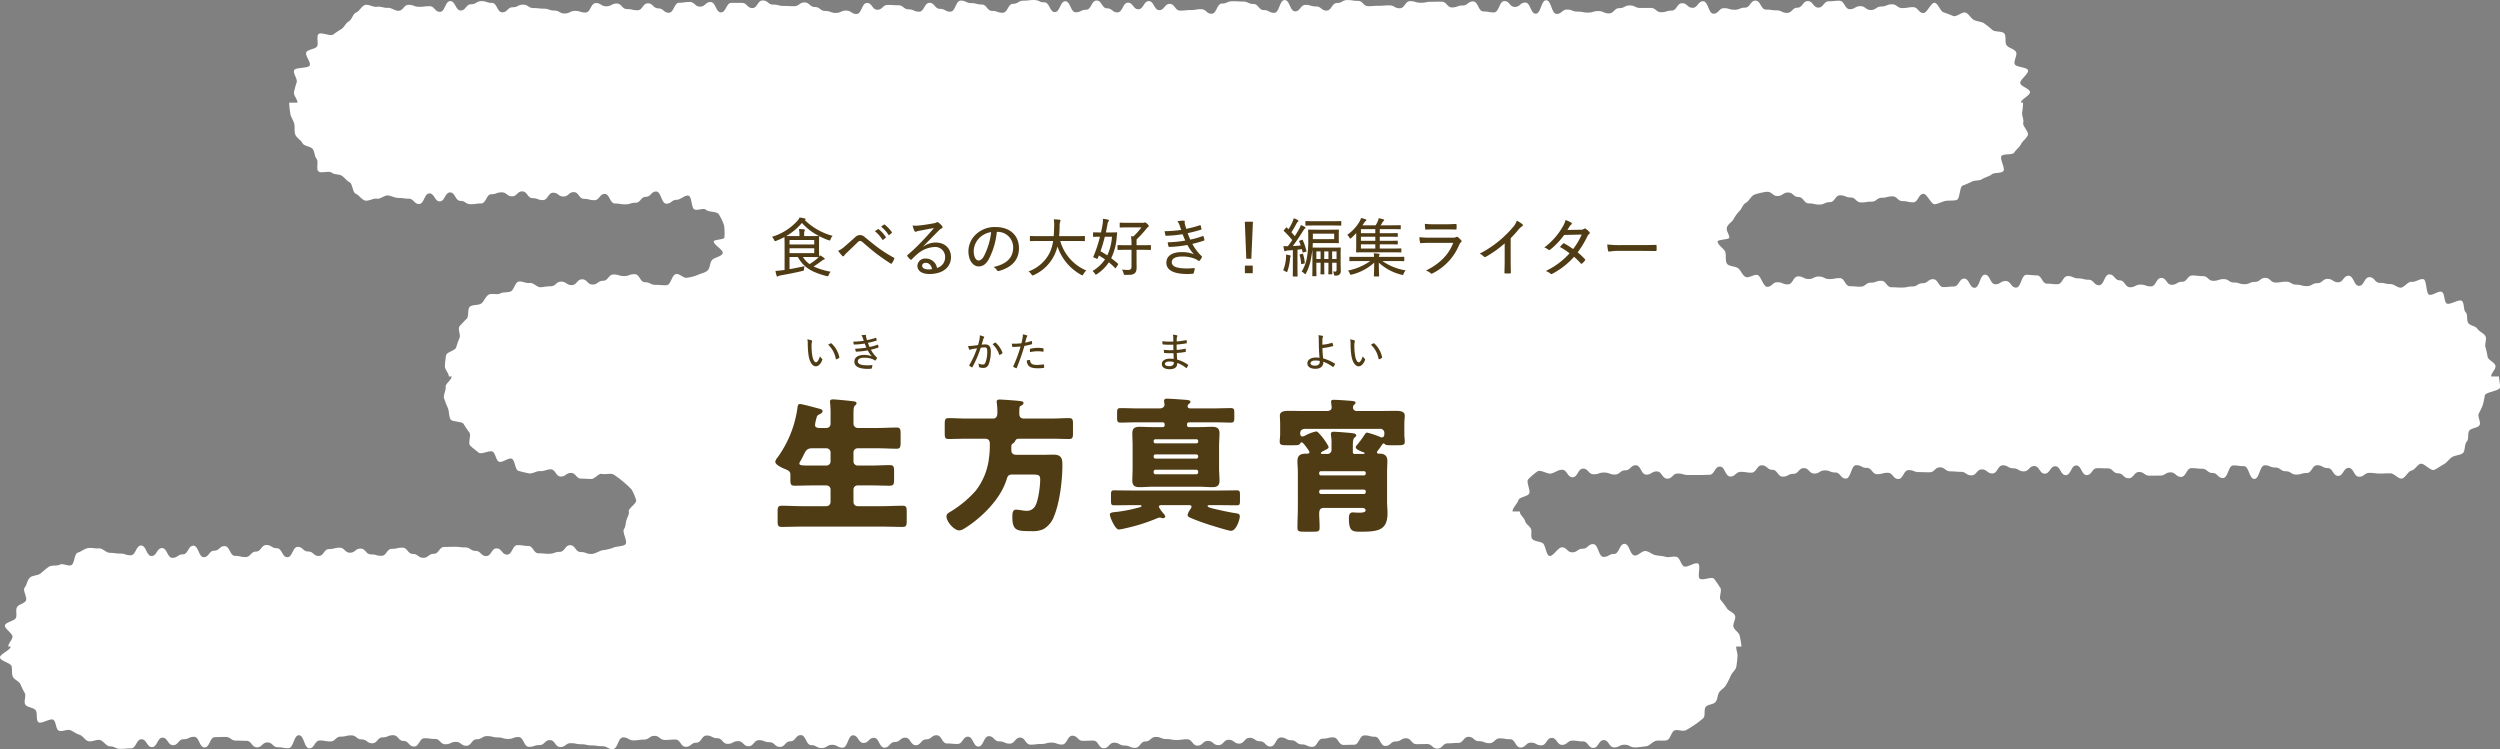
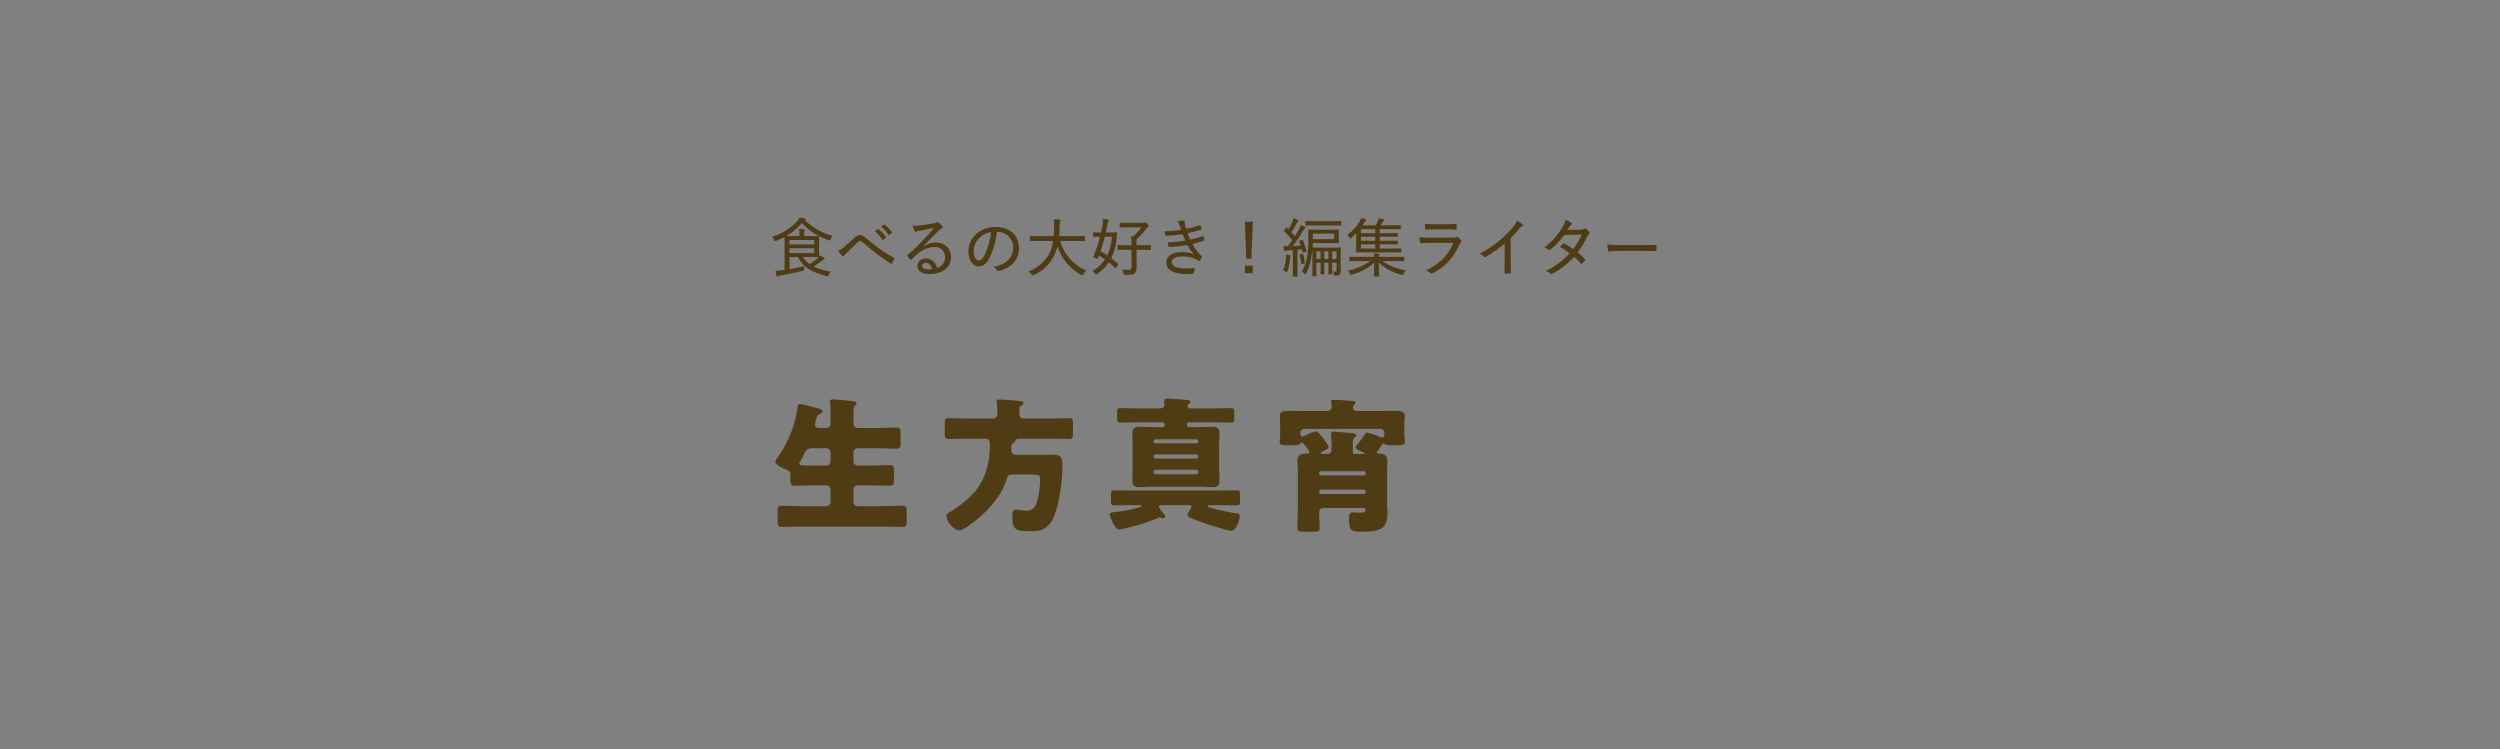
<svg xmlns="http://www.w3.org/2000/svg" width="861.609" height="258.196" viewBox="0 0 861.609 258.196">
  <rect x="0" y="0" width="861.609" height="258.196" fill="#808080" stroke="none" />
  <g id="Group_20228" data-name="Group 20228" transform="translate(-617.553 -1752.402)">
-     <path id="和雲" d="M37.836,190.529c1.8,0,1.8.257,3.6.257s1.8.589,3.6.589,1.8-3.363,3.6-3.363,1.8,3.621,3.6,3.621,1.8-2.739,3.6-2.739,1.8,3.361,3.607,3.361,1.8-1.2,3.6-1.2,1.8-2.99,3.6-2.99,1.8,3.964,3.594,3.964,1.8-2.236,3.594-2.236,1.8-1.585,3.591-1.585,1.8,3.366,3.594,3.366,1.794.413,3.591.413,1.8-1.884,3.6-1.884,1.8-2.269,3.6-2.269,1.8,1.106,3.607,1.106,1.806,3.106,3.613,3.106,1.8-3.573,3.6-3.573,1.8,1.6,3.6,1.6,1.8,1.537,3.6,1.537,1.8-2.38,3.6-2.38,1.8-.475,3.6-.475,1.8,1.737,3.607,1.737,1.806-1.429,3.613-1.429,1.8,2,3.61,2,1.8.49,3.6.49,1.8-2.4,3.607-2.4,1.806-.41,3.613-.41,1.806,2.162,3.613,2.162,1.8,1.33,3.61,1.33,1.8-1.372,3.61-1.372,1.809-2.362,3.616-2.362,1.806-.057,3.613-.057,1.8.218,3.594.218,1.8,1.2,3.6,1.2,1.809,1.785,3.619,1.785,1.806-2.652,3.61-2.652,1.806,2.144,3.61,2.144,1.813-3.274,3.622-3.274,1.809.287,3.616.287,1.813,2.538,3.622,2.538,1.813.161,3.625.161,1.809-.652,3.619-.652,1.813-2.308,3.625-2.308,1.819,2.359,3.637,2.359,1.819.667,3.634.667c1.285,0,2.588-.975,3.775-1.259a17.178,17.178,0,0,0,3.791-.879c1.113-.58,3.288-.35,4.2-1.166.926-.831-1.165-4.216-.5-5.244s.5-1.875.853-3.056c.343-1.148.886-1.77.886-3.02h-.12c0-1.25,2.907-2.816,2.567-3.964a15.687,15.687,0,0,0-1.6-3.7,38.436,38.436,0,0,0-6.137-5.086c-1.089-.565-2.8.078-4.036-.218-1.187-.284-2.386,1.749-3.671,1.749-1.745,0-1.745-.123-3.493-.123s-1.748-1.958-3.5-1.958-1.754,1.238-3.509,1.238-1.754-2.479-3.508-2.479c-1.227,0-2.423.73-3.619.619-1.221-.114-2.659.99-3.84.765-1.2-.23-2.493-.532-3.646-.867-1.172-.344-1.178-3.737-2.294-4.183s-3.367,1.567-4.435,1.011-1.11-2.757-2.113-3.414-3.91,1.073-4.84.32-2.085-1.591-2.932-2.434.442-3.624-.31-4.55a30.906,30.906,0,0,1-1.951-2.9c-.644-1-4.039-.61-4.57-1.677s-.417-2.616-.822-3.737a34.1,34.1,0,0,1-1.371-3.5c-.27-1.145.7-2.652.561-3.836-.135-1.166,2.073-2.422,2.073-3.618h-.975c0-1.2-1.494-2.481-1.359-3.645a33.164,33.164,0,0,1,.411-3.65c.273-1.16,3.076-1.585,3.478-2.7a29.714,29.714,0,0,1,1.132-3.232c.531-1.067-.644-3.032,0-4.033A34.893,34.893,0,0,1,160.9,109.8c.751-.927.147-3.208,1-4.054s3.088-.434,4.027-1.193,1.4-2.3,2.407-2.957,2.969.111,4.045-.448,2.487-.248,3.616-.7,1.481-3.026,2.653-3.366c1.153-.338,2.723.673,3.926.445,1.181-.224,2.57,1.582,3.791,1.465,1.2-.111,2.208-.338,3.435-.338,1.8,0,1.8-1.591,3.6-1.591s1.809,1.2,3.616,1.2,1.806-2,3.61-2,1.8,1.806,3.607,1.806,1.809-1.3,3.622-1.3,1.806-2.171,3.613-2.171,1.809.544,3.619.544,1.813-.652,3.625-.652,1.806,2.783,3.616,2.783,1.813.909,3.625.909,1.816.132,3.634.132,1.816-3.878,3.631-3.878c1.285,0,2.374,1.564,3.561,1.28a15.08,15.08,0,0,0,3.53-.894c1.116-.58,2.582-.732,3.493-1.552s.81-2.476,1.472-3.5,3.453-1.307,3.8-2.484c.344-1.148-3.082-2.831-3.082-4.081,0-.646,3.662-.646,3.662-1.292a17.343,17.343,0,0,0-.11-4.216,17.676,17.676,0,0,0-1.816-3.857c-.662-1.028-3.462-.688-4.386-1.519s-2.938.407-4.051-.173c-1.086-.565-.785-4.422-2.021-4.718-1.187-.287-2.769,1.435-4.054,1.435-1.77,0-1.77,1.333-3.539,1.333S227.9,66,226.132,66s-1.77,1.824-3.542,1.824-1.776,2.048-3.548,2.048-1.779.553-3.554.553-1.773-.29-3.548-.29-1.773-3.3-3.545-3.3-1.773,2.156-3.545,2.156-1.779-.454-3.555-.454-1.776-2.329-3.551-2.329-1.776,1.525-3.548,1.525-1.776-1.315-3.551-1.315-1.779,2.541-3.558,2.541-1.776-.667-3.551-.667-1.766-2.332-3.536-2.332-1.77,1.7-3.542,1.7-1.779-1.375-3.558-1.375-1.776.649-3.551.649-1.776,3.19-3.548,3.19-1.782.251-3.564.251-1.779-1.145-3.554-1.145-1.782-2.915-3.564-2.915-1.782,3.085-3.564,3.085-1.779-2.745-3.561-2.745S146.21,70.3,144.428,70.3s-1.788-1.83-3.576-1.83-1.788-.254-3.576-.254c-1.227,0-2.361-.735-3.558-.849-1.221-.114-2.665,1.339-3.846,1.115-1.2-.23-2.923.969-4.076.631-1.172-.341-2.089-1.9-3.2-2.35s-1.043-3.387-2.11-3.941-1.656-1.576-2.659-2.23-2.588-.338-3.518-1.091-3.739.383-4.585-.46.138-3.36-.613-4.287-.635-2.326-1.279-3.328-3.042-1-3.573-2.072-2.079-1.851-2.484-2.969-.1-2.586-.374-3.746-1.211-2.341-1.346-3.528a34.119,34.119,0,0,1-.4-3.731h2.868c0-1.2-1.352-2.431-1.218-3.594a31.364,31.364,0,0,1,.963-3.474c.273-1.16-1.3-2.972-.9-4.081s4.846-.6,5.373-1.662-1.794-3.612-1.147-4.613S108.451,17,109.2,16.07s-.279-3.462.573-4.311,4.14.888,5.076.129a33.271,33.271,0,0,1,2.858-1.9c1-.655,1.4-2.036,2.481-2.6s1.414-2.607,2.542-3.059,1.914-2.272,3.085-2.613c1.153-.335,2.864.846,4.067.619,1.181-.224,2.545.481,3.766.368,1.2-.111,2.4,1.014,3.625,1.014,1.794,0,1.794-2.054,3.585-2.054s1.794.688,3.585.688,1.794-.215,3.585-.215,1.794,1.946,3.585,1.946,1.791-3.7,3.582-3.7,1.794,3.238,3.585,3.238,1.791-2.147,3.582-2.147S164.157.395,165.948.395s1.791.61,3.582.61,1.791,3.25,3.582,3.25,1.791-1.749,3.582-1.749,1.791-.9,3.582-.9,1.791,1.178,3.582,1.178,1.791.206,3.582.206,1.791.646,3.582.646,1.791,1.017,3.582,1.017,1.794-.9,3.585-.9,1.791.568,3.585.568,1.791-3.256,3.585-3.256,1.791,1.109,3.585,1.109,1.794-.951,3.588-.951,1.794,1.913,3.588,1.913,1.794.4,3.588.4S221.5,1.145,223.3,1.145s1.794,1.74,3.591,1.74,1.8,1.51,3.594,1.51,1.8-3.447,3.594-3.447,1.8-.275,3.6-.275,1.8,1.614,3.6,1.614S243.076.7,244.88.7s1.8,3.567,3.6,3.567,1.8-3.28,3.6-3.28,1.8.006,3.6.006,1.8,1.788,3.6,1.788,1.8-2.631,3.6-2.631,1.8,1.438,3.594,1.438,1.8.454,3.6.454,1.8.1,3.591.1,1.8-1.3,3.594-1.3,1.8,1.582,3.591,1.582,1.8,1.354,3.591,1.354,1.8.682,3.591.682,1.8-.81,3.591-.81,1.794,1.175,3.591,1.175,1.794-3.809,3.588-3.809,1.8,2.344,3.591,2.344,1.8-1.665,3.591-1.665,1.794.12,3.591.12,1.8,1.408,3.591,1.408,1.8.807,3.594.807,1.8-3.059,3.594-3.059,1.8,2.081,3.594,2.081,1.8.972,3.594.972,1.8-3.812,3.6-3.812,1.8.861,3.6.861,1.8.484,3.6.484,1.8,2.2,3.6,2.2,1.8.643,3.607.643,1.8-3.088,3.6-3.088,1.8-1.082,3.6-1.082,1.8-.224,3.6-.224,1.8.807,3.6.807,1.8,3.358,3.6,3.358,1.8-3.728,3.6-3.728,1.8,3.788,3.6,3.788,1.8-.876,3.594-.876,1.8-3.166,3.6-3.166,1.8,2.685,3.594,2.685,1.8,1.4,3.6,1.4,1.8-3.349,3.6-3.349,1.8,2.269,3.6,2.269,1.8-2.8,3.6-2.8,1.8,3.106,3.6,3.106,1.8-2.159,3.6-2.159,1.8,2.323,3.6,2.323,1.8-.194,3.607-.194,1.8-.3,3.607-.3,1.8,1.57,3.607,1.57,1.8-3.51,3.6-3.51,1.8-.8,3.6-.8,1.8.1,3.6.1,1.8.84,3.6.84,1.8,2.1,3.6,2.1,1.8.963,3.6.963,1.8-4.416,3.6-4.416,1.8,3.9,3.6,3.9,1.8-2.23,3.6-2.23,1.8.538,3.607.538,1.8,1.432,3.607,1.432,1.8-2.616,3.61-2.616S462.6.021,464.4.021s1.8.287,3.6.287,1.8,1.821,3.6,1.821,1.8-.135,3.6-.135,1.8-.144,3.6-.144,1.8,1,3.6,1S484.224.4,486.024.4s1.8.556,3.607.556,1.806-.341,3.613-.341,1.8-.039,3.607-.039,1.8,1.988,3.607,1.988,1.8-.664,3.6-.664S505.863.5,507.667.5s1.8,3.45,3.6,3.45,1.8.335,3.607.335,1.806-3.914,3.61-3.914,1.8,2.012,3.607,2.012,1.8-1.5,3.6-1.5,1.8,3.842,3.6,3.842S531.094.09,532.891.09s1.8,4.709,3.6,4.709,1.8-1.5,3.594-1.5,1.8.706,3.594.706,1.8.335,3.6.335,1.8-.523,3.6-.523,1.8.8,3.607.8,1.806-1.812,3.616-1.812,1.8-.93,3.607-.93,1.8.864,3.607.864,1.8-.012,3.6-.012,1.8,1.489,3.6,1.489,1.8-.559,3.607-.559,1.8-2.547,3.61-2.547,1.81,1.579,3.616,1.579S585.157.442,586.96.442s1.8,4.281,3.607,4.281,1.806-1.9,3.61-1.9,1.809.541,3.616.541,1.806-.73,3.616-.73,1.8-2.416,3.61-2.416,1.806,3.085,3.616,3.085,1.806.257,3.616.257,1.806.885,3.616.885,1.8-1.791,3.6-1.791,1.8-2.284,3.6-2.284,1.809,2.257,3.622,2.257S628.495.448,630.3.448s1.8-.2,3.61-.2,1.813,2.918,3.625,2.918,1.81-1.046,3.619-1.046,1.813,1.336,3.625,1.336,1.813-1.211,3.625-1.211,1.813-.759,3.625-.759,1.813,1.307,3.625,1.307,1.822-.323,3.64-.323,1.819,2.015,3.637,2.015c1.227,0,2.6-3.636,3.8-3.525,1.221.117,2.024,3.1,3.2,3.325a34.1,34.1,0,0,1,3.281,1.262c1.172.341,3.131-1.632,4.248-1.187,1.132.454,1.776,1.964,2.84,2.52,1.079.559,2.533.52,3.536,1.178a36.356,36.356,0,0,1,2.846,2.284c.935.759,3.2.3,4.045,1.148s.1,3.22.853,4.147,2.558,1.226,3.2,2.227-.929,3.217-.4,4.284,4.143.939,4.548,2.06-2.926,3.322-2.653,4.479,3.214,1.836,3.352,3.02c.135,1.166-3.119,2.479-3.119,3.674h.727a28.006,28.006,0,0,1-.31,3.378c-.138,1.184.641,2.4.368,3.546s1.99,3.127,1.589,4.239-1.806,2.036-2.334,3.1-1.7,1.907-2.343,2.909-3.65.284-4.4,1.214,1.466,4.374.613,5.223-3.073.362-4.008,1.121-2.251.942-3.263,1.606-2.478.32-3.555.879a34.07,34.07,0,0,1-3.162,1.366c-1.116.445-.911,4.613-2.082,4.957-1.153.335-2.662.1-3.864.329-1.181.224-2.481,1.028-3.7,1.142-1.2.111-2.628-3.579-3.855-3.579-1.8,0-1.8,2.921-3.594,2.921s-1.794-.416-3.588-.416-1.785-1.647-3.573-1.647-1.788.475-3.579.475S646.8,69.5,645,69.5s-1.794.269-3.588.269-1.794-1.716-3.588-1.716-1.8-.747-3.6-.747-1.8,2.365-3.594,2.365-1.8.831-3.6.831-1.8-.4-3.6-.4-1.8-2.2-3.594-2.2-1.8-1.558-3.6-1.558-1.806,1.211-3.613,1.211-1.806-1.462-3.613-1.462a20.365,20.365,0,0,0-4.165.918c-1.233.3-2.058,2.323-3.144,2.888-1.116.58-1.411,2.138-2.322,2.957a11.826,11.826,0,0,0-1.966,2.78c-.662,1.025-1.9,1.594-2.248,2.772-.34,1.148.819,2.26.819,3.51,0,.646-4.024.646-4.024,1.292,0,1.25,2.319,2.517,2.659,3.668.353,1.178-.1,2.957.561,3.985s3.036.837,3.959,1.665,1.34,2.317,2.456,2.894c1.086.565,2.865-.954,4.1-.658,1.187.284,2.033,4.084,3.315,4.084,1.788,0,1.788-1.579,3.573-1.579s1.791.747,3.579.747,1.788-2.769,3.579-2.769,1.788.909,3.579.909,1.788-.858,3.576-.858,1.788.885,3.576.885,1.785-.332,3.573-.332,1.788,2.8,3.573,2.8,1.788.155,3.576.155,1.785-1.387,3.573-1.387,1.788-.652,3.576-.652,1.788,2.233,3.579,2.233,1.791.108,3.579.108,1.791-.374,3.579-.374,1.791-1.118,3.579-1.118,1.788-1.4,3.576-1.4,1.788,2.727,3.576,2.727,1.788-.2,3.576-.2,1.785-2.724,3.573-2.724,1.788,3.175,3.576,3.175,1.791-4.541,3.579-4.541,1.788,3.319,3.576,3.319,1.785-1.124,3.57-1.124,1.785,2.269,3.567,2.269,1.785-4.4,3.567-4.4,1.782.185,3.567.185,1.782,2.867,3.567,2.867,1.785.185,3.57.185,1.785-2.813,3.573-2.813,1.788.8,3.579.8,1.791.466,3.585.466,1.788,1.9,3.579,1.9,1.788-3.737,3.576-3.737,1.785,2.051,3.573,2.051S732.351,99,734.136,99s1.788-.909,3.579-.909,1.791.619,3.582.619,1.791-2.933,3.585-2.933,1.791,2.377,3.582,2.377,1.788-1.046,3.579-1.046,1.788-2.162,3.579-2.162,1.794.218,3.585.218,1.794,1.623,3.585,1.623,1.791-.592,3.585-.592,1.791,1.175,3.582,1.175,1.8.577,3.591.577,1.791-.792,3.585-.792,1.785-1.39,3.57-1.39,1.785,1.614,3.573,1.614,1.8-.3,3.591-.3,1.791,1.031,3.585,1.031,1.791.5,3.582.5,1.8-1.014,3.6-1.014,1.794-1.483,3.588-1.483,1.8,1.178,3.594,1.178,1.8-2.254,3.6-2.254,1.8,3.48,3.594,3.48,1.8-3,3.6-3,1.806,1.967,3.61,1.967,1.8.41,3.61.41c1.227,0,2.227,1.13,3.419,1.244,1.221.114,2.705-2.233,3.886-2.009,1.2.23,2.95-1.229,4.107-.891,1.172.341.81,4.87,1.926,5.319,1.132.451,3.318-1.5,4.383-.951s.693,3.325,1.7,3.982,4.269-1.644,5.2-.891.478,3.085,1.325,3.929.181,2.819.932,3.746,2.506.978,3.153,1.979,2.208,1.477,2.739,2.544-.393,2.667.012,3.788a28.452,28.452,0,0,1,.73,3.337c.27,1.145,2.567,1.922,2.705,3.106.135,1.166-1.5,2.425-1.5,3.621h2.711c0,1.2.475,2.628.34,3.791-.138,1.187-4.956,1.576-5.226,2.721a26.828,26.828,0,0,1-.672,3.244,27.293,27.293,0,0,1-1.4,3.017c-.531,1.064.874,3.038.23,4.039s-2.726.9-3.478,1.833-.064,2.981-.914,3.83-.432,3.2-1.368,3.958-2.693.706-3.7,1.366-1.8,1.931-2.88,2.49-2.187,1.462-3.315,1.913-3.5-2.455-4.668-2.111c-1.153.335-1.9,2.1-3.094,2.326-1.184.224-2.174,2.661-3.4,2.774-1.2.114-2.647-1.818-3.873-1.818-1.8,0-1.8.075-3.6.075s-1.8-.224-3.6-.224-1.8,1.33-3.6,1.33-1.8-3.059-3.607-3.059-1.8,2.766-3.607,2.766-1.8-2.7-3.607-2.7-1.806-.975-3.61-.975-1.806,2.682-3.613,2.682-1.806.532-3.616.532-1.806-1.142-3.613-1.142-1.806-1.289-3.613-1.289-1.8-.759-3.61-.759-1.8,4.7-3.607,4.7-1.8-4.407-3.61-4.407-1.8-.248-3.607-.248-1.8,4.353-3.607,4.353-1.8-1.761-3.607-1.761-1.8-1.456-3.607-1.456-1.806-.206-3.61-.206-1.806,3.026-3.613,3.026-1.806-1.567-3.613-1.567-1.806,1.112-3.616,1.112-1.806.027-3.613.027-1.806-1.262-3.613-1.262-1.806,2.156-3.613,2.156-1.8-1.7-3.61-1.7-1.806-1.71-3.61-1.71-1.806-.063-3.61-.063-1.806,2.389-3.61,2.389-1.806-3.334-3.613-3.334-1.806,3.34-3.616,3.34-1.806-3.056-3.616-3.056-1.809,2.544-3.616,2.544-1.806-2.619-3.613-2.619-1.806,1.839-3.613,1.839-1.807-1.055-3.613-1.055-1.806-1.037-3.61-1.037-1.809,2.813-3.616,2.813-1.806-1.405-3.613-1.405-1.809,2.057-3.616,2.057-1.806-1.217-3.613-1.217-1.8-.164-3.6-.164-1.8-1.381-3.6-1.381-1.8,1.7-3.6,1.7-1.8-.063-3.6-.063-1.8-.688-3.6-.688-1.8,3.059-3.6,3.059-1.806-2.141-3.61-2.141-1.809.481-3.616.481-1.809-2.162-3.622-2.162-1.806-.936-3.616-.936-1.8,4.622-3.61,4.622-1.806-2.1-3.61-2.1-1.806-.721-3.61-.721-1.806,1.085-3.613,1.085-1.809-1.872-3.619-1.872-1.812,1.973-3.622,1.973-1.81.969-3.619.969-1.807-2.365-3.613-2.365-1.81-1.54-3.619-1.54-1.81,2.532-3.622,2.532-1.809-.281-3.622-.281-1.81,1.608-3.616,1.608-1.812-3.423-3.622-3.423-1.813,2.834-3.625,2.834-1.812.075-3.622.075-1.813-.006-3.625-.006-1.8-.514-3.61-.514-1.813,1.767-3.625,1.767-1.809-2.487-3.619-2.487-1.81,1.1-3.619,1.1-1.812-3.223-3.628-3.223-1.812,1.743-3.625,1.743-1.813,1.456-3.628,1.456-1.816-.694-3.634-.694-1.813.6-3.628.6-1.816-1.949-3.631-1.949-1.822,2.975-3.643,2.975-1.822-2.586-3.643-2.586c-1.285,0-2.518,1.017-3.7,1.3-1.236.3-3.542-1.366-4.628-.8a19.307,19.307,0,0,0-3.257,2.757c-.923.831.914,3.982.252,5.011s-3.349,1.1-3.7,2.275c-.34,1.148-2.006,2.6-2.006,3.848H523.8c0,1.25,1.426,2.042,1.767,3.193.353,1.178,1.294,1.549,1.957,2.577s-.261,2.957.662,3.785,2.306.724,3.42,1.3c1.086.565,1.172,4.165,2.408,4.461,1.187.284,2.981-2.969,4.266-2.969,1.794,0,1.794,1.722,3.591,1.722s1.8-1.244,3.6-1.244,1.8-1.588,3.6-1.588,1.8,4.413,3.594,4.413,1.8-1.011,3.6-1.011,1.8-3.483,3.61-3.483,1.806,4.015,3.613,4.015c1.227,0,2.45-1.659,3.646-1.546,1.221.114,2.248,1.211,3.429,1.435,1.2.23,2.38.236,3.533.574,1.172.341,2.726-.38,3.843.069s1.371,2.658,2.438,3.211,3.873-1.611,4.876-.954-.362,4.446.57,5.2,4.06-.831,4.9.012a36.455,36.455,0,0,1,2.122,3.07c.751.93-.506,3.211.141,4.213a31.473,31.473,0,0,1,2.1,2.771c.527,1.061,2.466,1.537,2.871,2.658s-.807,2.664-.534,3.824c.27,1.142,2.036,2.03,2.174,3.217a32.948,32.948,0,0,1,.595,3.609h-1.834c0,1.2.58,2.359.445,3.522a30.873,30.873,0,0,1-.411,3.522c-.273,1.16-1.527,1.985-1.929,3.1a29.528,29.528,0,0,1-1.564,3.082c-.531,1.067-1.748,1.567-2.4,2.568s-.482,2.368-1.236,3.3-2.478.783-3.328,1.629-.034,3.265-.969,4.024a35,35,0,0,1-2.855,2.2c-1,.655-2.009,1.333-3.085,1.893s-2.779-.371-3.907.081-1.438,3.02-2.61,3.361c-1.153.335-2.552-.012-3.751.215-1.181.224-2.269,1.779-3.49,1.893-1.2.114-2.567.371-3.794.371-1.794,0-1.794-.915-3.585-.915s-1.794.918-3.588.918-1.791-2.511-3.582-2.511-1.794,2.685-3.585,2.685-1.791-2.236-3.582-2.236-1.794-.275-3.585-.275-1.791,1.468-3.582,1.468-1.791-2.4-3.582-2.4-1.791,2.562-3.582,2.562-1.791-.93-3.582-.93-1.791,1.686-3.582,1.686-1.791-2.858-3.582-2.858-1.791-.3-3.582-.3-1.791,1.668-3.582,1.668-1.791-.7-3.582-.7-1.791-1.5-3.582-1.5-1.794,2.1-3.585,2.1-1.791.146-3.585.146-1.791,1.815-3.585,1.815-1.791-1.576-3.585-1.576-1.794.051-3.588.051-1.794-2.036-3.588-2.036-1.794,1.094-3.588,1.094-1.794,1.558-3.591,1.558-1.794-3.181-3.591-3.181-1.8-.469-3.594-.469-1.8,3.223-3.594,3.223-1.8.063-3.6.063-1.8-2.6-3.6-2.6-1.8.443-3.6.443-1.8,2.825-3.6,2.825-1.8-.843-3.6-.843-1.8-1.426-3.6-1.426-1.8-.966-3.6-.966-1.8,3.121-3.6,3.121-1.8-1.809-3.6-1.809-1.8-1.193-3.594-1.193-1.8,2-3.594,2-1.794-1.321-3.591-1.321-1.8,1.848-3.591,1.848-1.8-1.474-3.591-1.474-1.8,1.641-3.591,1.641-1.8-2.2-3.591-2.2-1.794.254-3.591.254-1.794-.323-3.588-.323-1.8-.738-3.591-.738-1.8,1.564-3.591,1.564-1.8,2.209-3.591,2.209-1.8-.8-3.591-.8-1.8-.981-3.594-.981-1.8,1.919-3.594,1.919-1.8-2.64-3.594-2.64-1.8.081-3.6.081-1.8-1.764-3.6-1.764-1.8,3.047-3.6,3.047-1.8-.667-3.6-.667-1.8.472-3.6.472-1.8.23-3.607.23-1.8-2.434-3.6-2.434-1.8,2.081-3.6,2.081-1.8-.78-3.6-.78-1.8-1.791-3.6-1.791-1.8,3.576-3.6,3.576-1.8-3.4-3.6-3.4-1.8,2.508-3.6,2.508-1.8-.164-3.594-.164-1.8-2.837-3.6-2.837-1.8,1.417-3.594,1.417-1.8,2.009-3.6,2.009-1.8-2.592-3.6-2.592-1.8,1.486-3.6,1.486-1.8,1.949-3.6,1.949-1.8-3.381-3.6-3.381-1.8,1.755-3.6,1.755-1.8-2.628-3.6-2.628-1.8,4.272-3.607,4.272-1.8-.993-3.607-.993-1.8,1.112-3.607,1.112-1.8-.993-3.6-.993-1.8-3.462-3.6-3.462-1.8,2.135-3.6,2.135-1.8,1.928-3.6,1.928-1.8-1.617-3.6-1.617-1.8-.709-3.6-.709-1.8,2.09-3.6,2.09-1.8-1.746-3.6-1.746-1.8.939-3.6.939-1.8-1.952-3.607-1.952-1.8-.927-3.607-.927-1.8,2.476-3.61,2.476-1.8,1.426-3.6,1.426-1.8-2.52-3.607-2.52-1.8.149-3.6.149-1.8-1.411-3.6-1.411-1.8,1.289-3.6,1.289-1.8.272-3.6.272-1.8-1.04-3.6-1.04-1.8,4.048-3.61,4.048-1.8-1-3.61-1-1.8-.275-3.607-.275-1.8-.4-3.607-.4-1.8-.374-3.6-.374-1.8,1.333-3.607,1.333-1.8-2.389-3.6-2.389-1.8,1.719-3.61,1.719-1.8.6-3.607.6-1.8-3.378-3.607-3.378-1.8.652-3.6.652-1.8-.523-3.6-.523-1.8-.451-3.594-.451-1.8,1.091-3.6,1.091-1.8,2.245-3.594,2.245-1.8-1.342-3.594-1.342-1.8.816-3.6.816-1.8-1.827-3.6-1.827-1.8-.242-3.607-.242-1.806,2.861-3.616,2.861-1.8-1.931-3.607-1.931-1.8-1.979-3.607-1.979-1.8.741-3.6.741-1.8,2.045-3.6,2.045-1.8-1.33-3.607-1.33-1.806-1.4-3.61-1.4-1.809.431-3.616.431-1.806,1.662-3.61,1.662-1.8-.326-3.607-.326-1.806,2.7-3.61,2.7-1.809-4.518-3.616-4.518-1.806,4.467-3.616,4.467-1.806-.317-3.61-.317-1.806-1.665-3.616-1.665-1.809,1.692-3.616,1.692-1.809-2.254-3.616-2.254-1.8-.072-3.6-.072-1.8-1.262-3.6-1.262-1.809.066-3.622.066-1.806,3.561-3.613,3.561-1.806-3.671-3.613-3.671-1.809.837-3.622.837-1.809,2.057-3.619,2.057-1.813-2.6-3.625-2.6-1.813,3.256-3.625,3.256-1.813-2.706-3.625-2.706-1.813,3.136-3.628,3.136-1.819.167-3.637.167-1.819-.858-3.637-.858c-1.227,0-2.383-2.1-3.579-2.218-1.221-.114-2.555.682-3.735.457-1.2-.227-2-1.9-3.15-2.233-1.172-.344-2.039-1.121-3.156-1.567s-2.953.685-4.018.132-.846-3.07-1.849-3.725-4.226,1.576-5.155.822-.181-3.378-1.027-4.222-2.674-.849-3.426-1.776.374-3.091-.27-4.093a29.291,29.291,0,0,1-1.478-3.05c-.527-1.061-2.23-1.519-2.634-2.64s-.117-2.338-.389-3.5C3.7,228.49.141,227.808,0,226.621c-.135-1.163,3.692-2.6,3.692-3.8H2.865c0-1.2,1.3-2.162,1.438-3.325.138-1.187-2.861-2.846-2.591-3.991s3.4-1.489,3.8-2.6-.2-2.52.325-3.582,2.417-1.241,3.064-2.242-1.165-3.624-.414-4.55.914-2.562,1.763-3.411,2.788-.721,3.723-1.477,1.849-1.632,2.861-2.3,2.717-.179,3.791-.738,2.809.631,3.938.176,1.046-3.967,2.217-4.308c1.156-.338,2.288-1.339,3.49-1.567,1.181-.224,2.607.2,3.827.09,1.2-.114,2.512,1.525,3.739,1.525" transform="translate(617.553 1752.402)" fill="#fff" />
    <g id="ネーム" transform="translate(-67 -142.357)">
      <path id="Path_15822" data-name="Path 15822" d="M-94.15-32.1c-.7-.05-1.4-.2-1.4-1.05a11.757,11.757,0,0,1,.4-2c.25-1,.3-1.3,1.2-1.7.45-.2,1-.55,1-1.05s-.4-.65-1.35-.9c-1.3-.35-5.7-1.55-6.45-1.55-.7,0-.75.55-.85,1.25a37.828,37.828,0,0,1-6.9,17.2,2.9,2.9,0,0,0-.75,1.45c0,1.05,2.45,2.15,3.35,2.5,1.15.45,1.85.85,1.85,1.85v1.7c0,1.7.15,2.2,1.55,2.2,2.05,0,4.15-.1,6.2-.1h4.7a1.4,1.4,0,0,1,1.4,1.4v4.35a1.431,1.431,0,0,1-1.4,1.4h-8.65c-2.25,0-4.5-.15-6.75-.15-1.35,0-1.45.55-1.45,2.25v2.8c0,1.7.1,2.25,1.45,2.25,2.25,0,4.5-.1,6.75-.1h28.1c2.25,0,4.5.1,6.75.1,1.35,0,1.45-.55,1.45-2.25v-2.8c0-1.7-.1-2.25-1.45-2.25-2.25,0-4.5.15-6.75.15H-80.9a1.431,1.431,0,0,1-1.4-1.4V-10.9a1.4,1.4,0,0,1,1.4-1.4h4.8c2.1,0,4.15.1,6.25.1,1.4,0,1.55-.55,1.55-2.2v-2.7c0-1.6-.1-2.2-1.5-2.2-2.1,0-4.2.15-6.3.15h-4.8a1.431,1.431,0,0,1-1.4-1.4V-23.7a1.431,1.431,0,0,1,1.4-1.4h7c2.15,0,4.35.15,6.5.15,1.2,0,1.35-.55,1.35-2.45v-2.2c0-2-.05-2.65-1.35-2.65-2.15,0-4.35.15-6.5.15h-7a1.476,1.476,0,0,1-1.4-1.45v-3.3c0-1.9.1-2.6.5-2.95s.55-.55.55-.8c0-.45-.3-.6-1.05-.7-2.5-.3-6.35-.65-7.05-.65-.55,0-1.05.1-1.05.8a1.542,1.542,0,0,0,.05.45,39.358,39.358,0,0,1,.15,4.4v2.85a1.388,1.388,0,0,1-1.4,1.35ZM-96.3-19.15c-3.7,0-4.65,0-4.65-.7a1.9,1.9,0,0,1,.4-.9c.25-.4.8-1.45,1.15-2.2.55-1.1,1-2.15,2.75-2.15h5.05a1.431,1.431,0,0,1,1.4,1.4v3.15a1.431,1.431,0,0,1-1.4,1.4Zm68.4-6.45a1.183,1.183,0,0,1,.45-1.1,2.031,2.031,0,0,0,.75-.7c.4-.75.55-1,1.55-1h11.2c2,0,4,.1,6,.1,1.2,0,1.3-.55,1.3-2.05V-33.5c0-1.5-.15-2-1.35-2-2,0-3.95.15-5.95.15h-9.7c-1.05,0-1.5-.65-1.5-1.65,0-2.45.05-2.5.65-2.8.3-.15.8-.45.8-.85,0-.6-.55-.65-1.4-.75-.4-.05-.4-.05-.9-.1-1.05-.1-5.05-.4-5.9-.4-.55,0-1.05.1-1.05.75a1.543,1.543,0,0,0,.05.45,24.361,24.361,0,0,1,.2,3.3c0,1-.25,2.05-1.45,2.05h-9.4c-2,0-3.95-.15-5.95-.15-1.2,0-1.35.5-1.35,2v3.15c0,1.5.1,2.05,1.3,2.05,2,0,4-.1,6-.1H-37c1.35,0,1.7.7,1.7,1.95a34.972,34.972,0,0,1-.35,5.1,22.494,22.494,0,0,1-4.5,10.85,37.416,37.416,0,0,1-8.8,7.3c-.7.4-1.3.75-1.3,1.6,0,1.85,2.7,4.8,4.35,4.8a2.994,2.994,0,0,0,1.55-.5c5-2.95,10.5-8.2,13.25-13.35a23.981,23.981,0,0,0,1.65-3.9c.3-1.1.65-1.5,1.95-1.5h6.4c2.55,0,3.15.05,3.15,1.75,0,2.2-.6,6.85-1.55,8.75a3.253,3.253,0,0,1-3.15,2A12.539,12.539,0,0,1-24.2-3.7a15.974,15.974,0,0,0-2.1-.25c-1.2,0-1.25,1.4-1.25,2.55,0,4.85,1.75,4.85,6.55,4.85a8.681,8.681,0,0,0,4.2-.7,8.537,8.537,0,0,0,3.65-4.5C-11.2-6.5-10.3-14.1-10.3-19.25c0-1.85-.05-3.65-3-3.65-1.3,0-2.65.05-4,.05h-8.75c-1.15,0-1.85-.4-1.85-1.65Zm78.75,24c0-.95-.65-1-1.6-1.15-2.55-.4-5.2-1-7.75-1.6-.75-.2-1.75-.45-1.75-.85,0-.3.3-.3.85-.3H44c1.95,0,3.9.05,5.9.05.9,0,1-.4,1-1.55V-9.05c0-1.15-.1-1.55-1-1.55-2,0-3.95.05-5.9.05H13.35c-1.95,0-3.9-.05-5.9-.05-.9,0-1,.4-1,1.55V-7c0,1.15.1,1.55,1,1.55,2,0,3.95-.05,5.9-.05H16.1c.65,0,.85,0,.85.25,0,.4-.6.5-1.65.75A49.074,49.074,0,0,1,7.65-3.1c-.4.05-1.6.1-1.6.85,0,.8,1.8,5.15,3.1,5.15a16.233,16.233,0,0,0,2.15-.4A62.182,62.182,0,0,0,22.4-1a5.463,5.463,0,0,1,.85-.25,2.637,2.637,0,0,1,.6.15,1.8,1.8,0,0,0,.55.1c.35,0,.75-.25.75-.6a2.075,2.075,0,0,0-.6-1,10.649,10.649,0,0,1-1.6-2.3c0-.55.55-.6.95-.6h9.35c.35,0,.95,0,.95.55a1.314,1.314,0,0,1-.35.75,2.174,2.174,0,0,0-.2.35,4.643,4.643,0,0,0-.8,1.7c0,.65.75.9,1.2,1.1,2.1.9,4.25,1.65,6.4,2.35C41.6,1.65,47,3.35,47.8,3.35,49.7,3.35,50.85-.75,50.85-1.6Zm-15-16.1a.63.63,0,0,1,.65.65v.25a.63.63,0,0,1-.65.65H21.8a.63.63,0,0,1-.65-.65v-.25a.63.63,0,0,1,.65-.65Zm0-5.3a.662.662,0,0,1,.65.65v.15a.63.63,0,0,1-.65.65H21.8a.63.63,0,0,1-.65-.65v-.15A.662.662,0,0,1,21.8-23Zm-14.1-3.8a.644.644,0,0,1-.6-.6v-.25a.6.6,0,0,1,.6-.55h14.2a.555.555,0,0,1,.55.55v.25a.567.567,0,0,1-.55.6Zm3.2-6.2a.592.592,0,0,1-.65.6H20.65c-1.45,0-2.9-.1-4.4-.1-1.6,0-2.45.5-2.45,2.25,0,1.4.1,2.8.1,4.15v7.95c0,1.4-.1,2.8-.1,4.15,0,1.9.95,2.3,2.55,2.3,1.45,0,2.9-.15,4.3-.15h16.3c1.45,0,2.95.15,4.4.15,1.65,0,2.5-.5,2.5-2.25,0-1.4-.15-2.8-.15-4.2V-26.1c0-1.35.15-2.75.15-4.15,0-1.8-.9-2.25-2.55-2.25-1.45,0-2.9.1-4.35.1H33.3a.62.62,0,0,1-.65-.6v-.4a.662.662,0,0,1,.65-.65h8.85c1.85,0,3.75.1,5.65.1,1.05,0,1.15-.5,1.15-1.8V-37.3c0-1.2-.1-1.65-1.2-1.65-1.85,0-3.75.1-5.6.1h-8.4c-.65,0-.9-.35-.9-.75a.955.955,0,0,1,.35-.7c.3-.25.65-.5.65-.8,0-.55-.95-.65-1.65-.7-1.25-.1-5.3-.4-6.4-.4-.5,0-1.05.1-1.05.7,0,.5.15,1.1.15,1.35,0,.55-.4,1.3-1.65,1.3h-7.9c-1.85,0-3.75-.1-5.6-.1-1.15,0-1.2.5-1.2,1.75v1.6c0,1.15.1,1.65,1.15,1.65,1.9,0,3.8-.1,5.65-.1H24.3a.662.662,0,0,1,.65.65Zm39.8,3.05c0,.85-.15,1.75-.15,2.6,0,1.1.75,1.2,2.3,1.2h2.65c1.2,0,1.85-.05,2.15-.65.1-.2.2-.35.45-.35.5,0,1.65,1.7,1.95,2.1.45.65.75,1,.75,1.3,0,.4-.45.5-.75.5h-.4c-1.9,0-3,.55-3,2.6,0,1.05.15,2.35.15,3.85V-4.85c0,2.35-.15,4.75-.15,7.15,0,1.25.6,1.35,2.3,1.35h3.05c1.75,0,2.3-.1,2.3-1.35,0-2.05-.15-3.6-.15-4.7,0-1.5.3-2.15,1.75-2.15h12.9c.55,0,1.35.1,1.35.85,0,.8-1.55.8-2.45.8-.5,0-1.5-.1-1.95-.1-1.3,0-1.35,1.15-1.35,2.15,0,4.4,1.2,4.5,4.1,4.5,6.1,0,9.2-.55,9.2-6.45,0-1.3-.15-2.6-.15-3.85V-16.8c0-1.5.1-2.8.1-3.85,0-1.9-.95-2.6-2.75-2.6H98.7a.56.56,0,0,1-.6-.5.747.747,0,0,1,.15-.35,24.865,24.865,0,0,0,1.6-2.2c.15-.25.3-.45.6-.45.1,0,.15.05.25.1.35.45.85.5,1.9.5h2.65c1.8,0,2.45-.1,2.45-1.2,0-.85-.15-1.75-.15-2.6v-3.2c0-1.45.15-2.75.15-3.2,0-1.65-2-1.65-3.2-1.65-1.8,0-3.6.05-5.4.05H91.25c-1,0-1.4-.55-1.4-1.25a1.171,1.171,0,0,1,.4-.9c.25-.25.5-.4.5-.7,0-.55-.85-.6-2.2-.7-1.15-.1-4.1-.3-5.2-.3-.5,0-1.05,0-1.05.65,0,.25.2,1.65.2,2,0,.55-.4,1.2-1.6,1.2H73.25c-1.85,0-3.65-.05-5.45-.05-1.2,0-3.15,0-3.15,1.65,0,.4.1,1.85.1,3.2Zm14.6,6.8c-.2,0-.55,0-.55-.3,0-.15.1-.3.35-.45s.75-.4,1.35-.7c.5-.25.95-.55.95-.9a1.671,1.671,0,0,0-.25-.6,20.237,20.237,0,0,0-3.3-4.4c-.35-.3-.55-.4-.75-.4a13.517,13.517,0,0,0-3.65,1.35,3.447,3.447,0,0,1-1.05.4c-.6,0-.8-.6-.8-1.15,0-1.05.8-1.5,1.8-1.5h25.6a1.408,1.408,0,0,1,1.6,1.6v.25c0,.9-.5,1.1-.85,1.1a.743.743,0,0,1-.45-.1,31.144,31.144,0,0,0-4.6-1.55c-.45,0-.6.3-.85.65a37.023,37.023,0,0,1-2.65,3.6,1.2,1.2,0,0,0-.45.85c0,.7,2,1.45,2.6,1.65.15.05.45.15.45.35,0,.25-.2.25-.65.25H90.4a.578.578,0,0,1-.6-.6V-25.8c0-1.4.05-2.55.55-2.95.35-.3.6-.45.6-.8,0-.65-.85-.7-2.1-.85-.95-.1-4.75-.4-5.6-.4-.55,0-1,.1-1,.75s.2,1.6.2,2.5v2.9a1.4,1.4,0,0,1-1.6,1.5Zm-.5,7.4a.6.6,0,0,1-.65-.65v-.15a.6.6,0,0,1,.65-.65h14.8a.592.592,0,0,1,.6.65v.15a.62.62,0,0,1-.6.65Zm14.8,4.9a.592.592,0,0,1,.6.65v.2a.62.62,0,0,1-.6.65H78.85A.63.63,0,0,1,78.2-10v-.2a.63.63,0,0,1,.65-.65Z" transform="translate(1061 2074.357)" fill="#503c14" />
-       <path id="Path_15823" data-name="Path 15823" d="M1.806-9.632a6.828,6.828,0,0,1,.14,1.554A27.986,27.986,0,0,0,2.226-4.1C2.562-1.834,3.556-.35,4.732-.35c.952,0,1.75-.938,2.212-2.2a.357.357,0,0,0-.112-.42,3.017,3.017,0,0,1-.672-.854c-.448,1.372-.91,2.086-1.4,2.086-.588,0-1.092-1.092-1.288-2.52a20.525,20.525,0,0,1-.224-3.178,5.335,5.335,0,0,1,.126-1.33,1.042,1.042,0,0,0,.07-.308c0-.07-.056-.14-.168-.2A5.5,5.5,0,0,0,1.806-9.632ZM8.974-7.784a8.711,8.711,0,0,1,2.632,4.872c.014.126.1.168.224.14a4.192,4.192,0,0,0,.868-.434c.1-.056.154-.1.126-.224a8.814,8.814,0,0,0-2.73-4.83.21.21,0,0,0-.252-.014C9.66-8.176,9.352-8.022,8.974-7.784ZM21.252-9.142a26.779,26.779,0,0,1-3.64.28c.056.336.14.714.168.854s.084.154.224.154A25.908,25.908,0,0,0,21.56-8.2c.21.5.392.994.6,1.4a25.638,25.638,0,0,1-3.864.378,4.612,4.612,0,0,0,.168.854c.042.14.084.168.21.168a26.739,26.739,0,0,0,3.934-.434,10.247,10.247,0,0,0,1.428,2.03A6.929,6.929,0,0,0,21.35-4.27C19.222-4.27,18-3.388,18-1.946,18-.294,19.642.532,22.638.532c.462,0,.8-.028,1.134-.056.154-.014.2-.056.238-.182a7.492,7.492,0,0,0,.21-.9c.014-.1-.014-.168-.14-.168-.476.042-.966.084-1.484.084-2.142,0-3.4-.35-3.4-1.386,0-.826.868-1.232,2.226-1.232a7.335,7.335,0,0,1,2.646.42,3.592,3.592,0,0,1,.924.476c.154.126.238.1.364-.042a2.857,2.857,0,0,0,.434-.686c.056-.126.042-.168-.07-.266A10.645,10.645,0,0,1,23.7-6.076c.84-.2,1.736-.448,2.52-.714.126-.056.126-.112.112-.224a4.7,4.7,0,0,0-.182-.7c-.042-.1-.1-.126-.21-.07a17.519,17.519,0,0,1-2.688.77,13.662,13.662,0,0,1-.574-1.414c.98-.21,1.89-.448,2.884-.756a.178.178,0,0,0,.14-.21c-.042-.21-.112-.476-.168-.686-.042-.112-.1-.112-.2-.084a22.366,22.366,0,0,1-2.982.784c-.084-.266-.14-.462-.238-.826a2.076,2.076,0,0,1-.1-.518c0-.084.028-.182.028-.238,0-.126-.1-.21-.266-.21a8.165,8.165,0,0,0-1.358.126,2.9,2.9,0,0,1,.476.9C21.042-9.744,21.14-9.464,21.252-9.142ZM60.634-7.686c-.616.1-1.134.182-1.82.252a15.179,15.179,0,0,1-1.624.084,9.154,9.154,0,0,0,.364,1.134c.084.2.238.21.406.126a2.681,2.681,0,0,1,.686-.21c.56-.1,1.064-.182,1.624-.266A29.972,29.972,0,0,1,57.638-.8a.189.189,0,0,0,.042.28,5.231,5.231,0,0,0,.742.49.2.2,0,0,0,.294-.1,38.747,38.747,0,0,0,2.842-6.622,9.8,9.8,0,0,1,1.372-.126c.686,0,.868.35.868,1.414a10.8,10.8,0,0,1-.588,3.752c-.252.588-.49.742-.91.742a3.916,3.916,0,0,1-1.582-.364,3.171,3.171,0,0,1,.21,1.022.287.287,0,0,0,.2.308,4.066,4.066,0,0,0,1.414.21A1.833,1.833,0,0,0,64.274-.98,12.04,12.04,0,0,0,65.03-5.5c0-1.666-.644-2.394-1.918-2.394-.322,0-.826.042-1.246.084.2-.644.364-1.246.56-1.876a1.342,1.342,0,0,1,.252-.49.242.242,0,0,0-.084-.42,6.6,6.6,0,0,0-1.344-.42,6.632,6.632,0,0,1-.14,1.442C60.97-8.932,60.83-8.4,60.634-7.686Zm5.012-.28A8.555,8.555,0,0,1,67.914-4.4c.042.14.14.168.266.1a4.86,4.86,0,0,0,.8-.518c.1-.07.1-.14.056-.252a8.537,8.537,0,0,0-2.282-3.388c-.084-.084-.154-.112-.238-.07A7.056,7.056,0,0,0,65.646-7.966Zm11.228-.546c.126-.448.238-.98.392-1.526a1.907,1.907,0,0,1,.252-.56.346.346,0,0,0,.1-.224A.207.207,0,0,0,77.49-11a7.369,7.369,0,0,0-1.414-.364,6.356,6.356,0,0,1-.112,1.3c-.1.546-.21,1.092-.378,1.764a18.91,18.91,0,0,1-2.38.154,8.892,8.892,0,0,1-.952-.028c.056.364.112.742.154.98.028.154.056.168.252.168.826,0,1.764-.07,2.632-.154A46.481,46.481,0,0,1,72.758-.35a.188.188,0,0,0,.084.224c.224.126.756.364.882.42s.182.042.252-.112a75.44,75.44,0,0,0,2.632-7.56A21.871,21.871,0,0,0,79.1-7.952c.154-.028.182-.07.168-.224a6.936,6.936,0,0,0-.084-.756c-.014-.112-.056-.154-.182-.126A15.924,15.924,0,0,1,76.874-8.512Zm.574,6.118a2.6,2.6,0,0,0,.658,1.9c.63.6,1.582.826,3.262.826A13.51,13.51,0,0,0,83.23.2c.154-.014.182-.056.182-.21A6.073,6.073,0,0,0,83.328-.9c-.014-.112-.056-.126-.168-.112a16.161,16.161,0,0,1-2.184.182c-1.568,0-2.31-.364-2.408-1.54-.014-.112-.056-.154-.182-.154A6.018,6.018,0,0,0,77.448-2.394ZM78.54-5.236a13.647,13.647,0,0,1,2.688-.308,10.463,10.463,0,0,1,1.764.154c.154.028.21-.014.21-.21,0-.266,0-.574-.014-.8,0-.112-.042-.154-.21-.182a13.376,13.376,0,0,0-1.694-.14,12.563,12.563,0,0,0-2.576.308c-.182.042-.21.084-.21.238C78.5-5.95,78.512-5.572,78.54-5.236ZM128.072-2.9a10.051,10.051,0,0,0-1.414-.084c-1.666,0-2.688.756-2.688,1.834,0,1.106.924,1.792,2.646,1.792,1.806,0,2.674-.616,2.674-2.156a10.069,10.069,0,0,1,3,1.694c.112.084.182.07.266-.042a2.512,2.512,0,0,0,.462-.784c.042-.14.028-.2-.07-.28a11.959,11.959,0,0,0-3.71-1.75c-.056-.77-.084-1.484-.1-2.268a24.67,24.67,0,0,0,2.926-.35c.126-.014.168-.056.168-.168,0-.308-.014-.644-.028-.854-.014-.1-.056-.126-.182-.1a18.89,18.89,0,0,1-2.926.42c-.014-.588-.028-1.232-.028-1.862a29.822,29.822,0,0,0,3.388-.42c.084,0,.126-.028.126-.168a5.892,5.892,0,0,0-.056-.8c-.014-.126-.056-.154-.182-.126a27.076,27.076,0,0,1-3.262.448c.014-.448.014-.714.042-1.092a1.517,1.517,0,0,1,.182-.658.243.243,0,0,0-.14-.364,6.934,6.934,0,0,0-1.4-.21,3.864,3.864,0,0,1,.154.938c0,.49.014.882.014,1.428A24.208,24.208,0,0,1,124.138-9c.014.42.042.686.07.952.014.112.056.154.182.168a26.169,26.169,0,0,0,3.542.07c0,.616.014,1.26.028,1.876a19.748,19.748,0,0,1-3.29-.1c0,.252.028.672.056.9.014.154.056.2.2.2a27.819,27.819,0,0,0,3.066.056C128-4.214,128.03-3.626,128.072-2.9Zm.014,1.078a1.356,1.356,0,0,1-.21.98,1.812,1.812,0,0,1-1.358.434c-.98,0-1.484-.294-1.484-.784,0-.462.56-.812,1.652-.812A6,6,0,0,1,128.086-1.82ZM179.3-7.8c0-.826,0-1.512.028-1.946a1.787,1.787,0,0,1,.154-.742c.084-.168.07-.308-.126-.364a8.489,8.489,0,0,0-1.456-.21,4.111,4.111,0,0,1,.154,1.2c0,.672.014,1.484.028,2.044.014,1.5.1,2.982.238,4.522A7.705,7.705,0,0,0,177-3.374c-1.638,0-2.87.77-2.87,2,0,1.162,1.036,1.876,2.8,1.876,1.736,0,2.646-.882,2.688-2.058.014-.14.014-.28.014-.364A12.719,12.719,0,0,1,182.9-.14c.1.056.126.028.2-.042a4.259,4.259,0,0,0,.56-.9c.042-.084.028-.14-.07-.2a15.617,15.617,0,0,0-4.018-1.806,33.451,33.451,0,0,1-.238-3.556,18.981,18.981,0,0,0,3.612-.672c.056-.014.112-.042.084-.168a5.205,5.205,0,0,0-.266-.91.1.1,0,0,0-.14-.07A13.674,13.674,0,0,1,179.3-7.8Zm-.91,5.6a1.608,1.608,0,0,1,.014.266c.028.8-.546,1.358-1.6,1.358-.966,0-1.6-.266-1.6-.84,0-.532.658-.938,1.736-.938A7.792,7.792,0,0,1,178.388-2.2Zm10.486-7.434a6.828,6.828,0,0,1,.14,1.554,27.988,27.988,0,0,0,.28,3.976c.336,2.268,1.33,3.752,2.506,3.752.952,0,1.75-.938,2.212-2.2a.357.357,0,0,0-.112-.42,3.017,3.017,0,0,1-.672-.854c-.448,1.372-.91,2.086-1.4,2.086-.588,0-1.092-1.092-1.288-2.52a20.525,20.525,0,0,1-.224-3.178,5.335,5.335,0,0,1,.126-1.33,1.042,1.042,0,0,0,.07-.308c0-.07-.056-.14-.168-.2A5.5,5.5,0,0,0,188.874-9.632Zm7.168,1.848a8.711,8.711,0,0,1,2.632,4.872c.014.126.1.168.224.14a4.192,4.192,0,0,0,.868-.434c.1-.056.154-.1.126-.224a8.814,8.814,0,0,0-2.73-4.83.21.21,0,0,0-.252-.014C196.728-8.176,196.42-8.022,196.042-7.784Z" transform="translate(961 2021.357)" fill="#503c14" />
      <path id="Path_15821" data-name="Path 15821" d="M12.034-17.82c.132-.088.176-.154.176-.242,0-.11-.132-.2-.308-.242a12.887,12.887,0,0,0-1.782-.33,4.286,4.286,0,0,1-.77,1.166,19.482,19.482,0,0,1-8.756,5.5,3.1,3.1,0,0,1,.726,1.034c.154.33.22.44.352.44a1.365,1.365,0,0,0,.4-.11,24.075,24.075,0,0,0,2.838-1.3c0,.352.044,1.232.044,2.772V-.572c-.264.044-.528.088-.792.11-.814.11-1.474.176-2.354.242a13.416,13.416,0,0,0,.4,1.672c.066.176.154.264.242.264a.526.526,0,0,0,.308-.11A2.426,2.426,0,0,1,3.63,1.3C5.852.924,8.338.44,11.11-.22c.528-.132.528-.11.55-.682a4.678,4.678,0,0,1,.154-.968c-1.826.418-3.476.748-5.148,1.034v-4.18h2.86c2.156,3.85,5.126,5.3,9.878,6.556.528.132.55.132.748-.352A4.374,4.374,0,0,1,20.834.044a24.13,24.13,0,0,1-5.874-1.8c1.144-.726,2-1.342,2.816-1.958a2.351,2.351,0,0,1,.726-.418c.176-.044.286-.11.286-.242a.417.417,0,0,0-.2-.33c-.418-.308-.836-.572-1.386-.9a4.2,4.2,0,0,1-.33.462c0-.154-.044-.726-.044-2.134V-9.944c0-1.43.044-2,.044-2.134a.326.326,0,0,0-.022-.154,24.5,24.5,0,0,0,3.212,1.408,1.572,1.572,0,0,0,.4.11c.154,0,.22-.132.352-.462a3.426,3.426,0,0,1,.7-1.144,21.518,21.518,0,0,1-9.592-5.434Zm4.642,5.544c-.132,0-.99.044-3.036.044H11.7v-.682a2.406,2.406,0,0,1,.11-.99.934.934,0,0,0,.132-.418c0-.11-.088-.2-.286-.22-.616-.066-1.078-.11-1.738-.132a9.3,9.3,0,0,1,.154,1.958v.484H8.228c-1.364,0-2.222,0-2.706-.022a20.4,20.4,0,0,0,5.412-4.51,19.936,19.936,0,0,0,5.852,4.488Zm-1.5,5.918H6.666V-8.03H15.18Zm0-4.532v1.54H6.666v-1.54ZM13.64-5.016c2.046,0,2.9.044,3.036.044h.044l-.242.242a20.288,20.288,0,0,1-2.9,2.156,8.122,8.122,0,0,1-2.288-2.442ZM36.08-13.9a10.8,10.8,0,0,1,2.53,2.838.225.225,0,0,0,.352.088l.814-.66c.11-.088.132-.154.044-.286a10.579,10.579,0,0,0-2.42-2.662c-.132-.088-.2-.11-.286-.044Zm2.134-1.584a11.573,11.573,0,0,1,2.53,2.794c.088.132.176.154.308.044l.792-.616c.132-.132.132-.2.066-.33a11.237,11.237,0,0,0-2.442-2.574.264.264,0,0,0-.308,0ZM23.408-7.172a13.717,13.717,0,0,0,1.43,1.76.366.366,0,0,0,.638-.066,6.5,6.5,0,0,1,.748-.858c1.056-1.012,2.662-2.53,3.85-3.7.352-.33.594-.528.88-.528a1.681,1.681,0,0,1,1.056.572c1.54,1.32,3.146,2.728,4.774,3.96,1.408,1.056,3.52,2.53,4.708,3.256.2.132.308.11.462-.088a7.192,7.192,0,0,0,.814-1.584.277.277,0,0,0-.176-.352A49.614,49.614,0,0,1,37.6-7.92c-1.936-1.43-3.234-2.53-4.95-3.916a2.46,2.46,0,0,0-1.738-.748,2.4,2.4,0,0,0-1.76.858c-1.54,1.386-3.014,2.662-3.938,3.454A6.975,6.975,0,0,1,23.408-7.172ZM52.756-8.734c1.98-1.98,3.476-3.52,5.28-5.368a2.77,2.77,0,0,1,1.012-.748.509.509,0,0,0,.352-.462.709.709,0,0,0-.2-.44,7.191,7.191,0,0,0-1.166-1.122.711.711,0,0,0-.44-.176.9.9,0,0,0-.374.154,2.78,2.78,0,0,1-.9.264c-1.826.352-3.7.616-5.258.77a8.54,8.54,0,0,1-1.98-.022,8.037,8.037,0,0,0,.616,1.848c.11.22.22.308.418.308a1.181,1.181,0,0,0,.418-.11,3.914,3.914,0,0,1,.836-.22c1.716-.33,3.454-.682,5.06-.946-1.43,1.672-2.618,3.014-3.96,4.4A62.278,62.278,0,0,1,47.344-5.72c-.154.154-.2.264-.088.4A6.967,6.967,0,0,0,48.268-4.2c.22.22.33.176.55-.044a24.83,24.83,0,0,1,1.936-1.826,9.708,9.708,0,0,1,5.874-2.4A3.4,3.4,0,0,1,60.28-5.016a3.763,3.763,0,0,1-2.794,3.762A3.9,3.9,0,0,0,53.57-4.488a2.632,2.632,0,0,0-2.838,2.464c0,1.672,1.364,2.86,4.136,2.86C59.554.836,62.3-1.54,62.3-4.972c0-3.014-2.09-5.038-5.28-5.038a7.518,7.518,0,0,0-4.2,1.342ZM55.792-.858a6.253,6.253,0,0,1-1.276.11C53.064-.77,52.36-1.3,52.36-2.024c0-.616.55-.99,1.276-.99C54.736-3.014,55.506-2.134,55.792-.858ZM78.1-13.684a5.342,5.342,0,0,1,5.632,5.346c0,3.872-2.684,5.874-6.776,6.754A3.181,3.181,0,0,1,78.1-.528a.581.581,0,0,0,.748.308C83.49-1.5,85.734-4.246,85.734-8.052c0-4.29-2.97-7.3-8.074-7.3a9.438,9.438,0,0,0-6.82,2.574,8.064,8.064,0,0,0-2.53,5.72c0,3.366,1.738,5.28,3.5,5.28,1.452,0,2.508-.748,3.454-2.376A25.4,25.4,0,0,0,78.1-13.684Zm-1.958.088a23.867,23.867,0,0,1-2.486,8.272c-.616,1.1-1.21,1.5-1.892,1.5-.748,0-1.628-1.056-1.628-3.3a6.6,6.6,0,0,1,1.936-4.444A7.112,7.112,0,0,1,76.142-13.6ZM97.5-10.538A14.237,14.237,0,0,1,96.272-6.4,13.093,13.093,0,0,1,89.034-.066a4.332,4.332,0,0,1,.99,1.012c.2.286.286.4.418.4a1.419,1.419,0,0,0,.418-.154A14.486,14.486,0,0,0,97.944-5.7,14.766,14.766,0,0,0,99-8.668a17.5,17.5,0,0,0,8.162,9.79.991.991,0,0,0,.418.176c.132,0,.2-.132.374-.44a5.529,5.529,0,0,1,.99-1.232,15.569,15.569,0,0,1-8.976-10.164h5.412c2.046,0,2.75.044,2.86.044.2,0,.22-.022.22-.22v-1.342c0-.176-.022-.2-.22-.2-.11,0-.814.044-2.86.044H99.572c.11-1.056.154-2.178.176-3.344a4.494,4.494,0,0,1,.176-1.606.849.849,0,0,0,.132-.44c0-.132-.154-.242-.33-.264-.572-.088-1.43-.132-1.98-.154a13.584,13.584,0,0,1,.11,2.508c-.022,1.188-.066,2.288-.154,3.3H92.576c-2.046,0-2.75-.044-2.86-.044-.2,0-.22.022-.22.2v1.342c0,.2.022.22.22.22.11,0,.814-.044,2.86-.044Zm16.346-2.948c-1.716,0-2.266-.044-2.4-.044-.154,0-.176.022-.176.176v1.188c0,.176.022.2.176.2.11,0,.66-.044,2.2-.044a45.847,45.847,0,0,1-2.222,6.754.735.735,0,0,0-.11.264c0,.066.11.088.33.176l.814.352c.286.11.352.088.44-.132l.374-.946c.682.4,1.386.836,2.112,1.342a13.5,13.5,0,0,1-4.312,4,3.746,3.746,0,0,1,.792.858c.176.264.264.4.374.4a1.076,1.076,0,0,0,.418-.22A14.115,14.115,0,0,0,116.71-3.19a21.558,21.558,0,0,1,2.112,1.936c.066.066.11.11.154.11.066,0,.132-.066.2-.176l.638-.99a.61.61,0,0,0,.11-.264c0-.066-.044-.11-.11-.176-.748-.66-1.518-1.276-2.288-1.87a19.805,19.805,0,0,0,1.892-7.15c.022-.352.088-.924.154-1.54.022-.176-.044-.22-.22-.22-.132,0-.726.044-2.464.044h-1.21c.2-.9.374-1.826.55-2.794a2.1,2.1,0,0,1,.33-.968.613.613,0,0,0,.176-.4c0-.11-.11-.176-.308-.242a10.5,10.5,0,0,0-1.76-.286,9.721,9.721,0,0,1-.11,1.892c-.154.946-.352,1.892-.55,2.794Zm3.938,1.474a17.965,17.965,0,0,1-1.606,6.424c-.792-.528-1.584-.99-2.332-1.43a50.767,50.767,0,0,0,1.474-4.994ZM124.52-7.5V-1.76c0,.814-.33,1.188-1.034,1.188a19.3,19.3,0,0,1-2.266-.11,3.964,3.964,0,0,1,.572,1.3c.132.528.132.528.638.528.682,0,1.21-.022,1.628-.044A2.531,2.531,0,0,0,125.6.594c.44-.4.682-.88.682-2.112,0-.682-.022-1.386-.022-2.992V-7.5h1.87c2.09,0,2.772.044,2.9.044.154,0,.176-.022.176-.176v-1.3c0-.176-.022-.2-.176-.2-.132,0-.814.044-2.9.044h-1.87v-1.056a5.388,5.388,0,0,1,.044-.99,32.506,32.506,0,0,0,3.168-3.41c.44-.55.594-.726.792-.836a.363.363,0,0,0,.2-.33c0-.176-.132-.352-.594-.814-.4-.352-.594-.418-.726-.418a.444.444,0,0,0-.242.066.855.855,0,0,1-.4.066h-5.148c-1.936,0-2.574-.044-2.706-.044-.176,0-.2.022-.2.22V-15.4c0,.2.022.22.2.22.132,0,.77-.044,2.706-.044h4.576a19.8,19.8,0,0,1-2.772,3.1l-.814-.066a18.581,18.581,0,0,1,.176,3.1h-1.738c-2.068,0-2.772-.044-2.882-.044-.176,0-.2.022-.2.2v1.3c0,.154.022.176.2.176.11,0,.814-.044,2.882-.044Zm17.116-6.864a42.081,42.081,0,0,1-5.72.44c.088.528.22,1.122.264,1.342.044.2.132.242.352.242a40.713,40.713,0,0,0,5.588-.55c.33.792.616,1.562.946,2.2a40.287,40.287,0,0,1-6.072.594,7.248,7.248,0,0,0,.264,1.342c.066.22.132.264.33.264a42.019,42.019,0,0,0,6.182-.682,16.1,16.1,0,0,0,2.244,3.19,10.888,10.888,0,0,0-4.224-.726c-3.344,0-5.258,1.386-5.258,3.652,0,2.6,2.574,3.894,7.282,3.894.726,0,1.254-.044,1.782-.088.242-.022.308-.088.374-.286a11.776,11.776,0,0,0,.33-1.408c.022-.154-.022-.264-.22-.264-.748.066-1.518.132-2.332.132-3.366,0-5.346-.55-5.346-2.178,0-1.3,1.364-1.936,3.5-1.936a11.527,11.527,0,0,1,4.158.66,5.644,5.644,0,0,1,1.452.748c.242.2.374.154.572-.066a4.49,4.49,0,0,0,.682-1.078c.088-.2.066-.264-.11-.418a16.729,16.729,0,0,1-3.168-4.2c1.32-.308,2.728-.7,3.96-1.122.2-.088.2-.176.176-.352a7.386,7.386,0,0,0-.286-1.1c-.066-.154-.154-.2-.33-.11a27.529,27.529,0,0,1-4.224,1.21,21.469,21.469,0,0,1-.9-2.222c1.54-.33,2.97-.7,4.532-1.188a.28.28,0,0,0,.22-.33c-.066-.33-.176-.748-.264-1.078-.066-.176-.154-.176-.308-.132a35.146,35.146,0,0,1-4.686,1.232c-.132-.418-.22-.726-.374-1.3a3.263,3.263,0,0,1-.154-.814c0-.132.044-.286.044-.374,0-.2-.154-.33-.418-.33a12.83,12.83,0,0,0-2.134.2,4.551,4.551,0,0,1,.748,1.408C141.306-15.312,141.46-14.872,141.636-14.366Zm24.728-2.816H163.57l.506,12.76h1.738ZM163.592-2.068V.55H166.3V-2.068Zm33-3.476c0-1.672.044-2.442.044-2.552,0-.176-.022-.2-.2-.2-.132,0-.858.044-2.728.044h-3.982c-1.914,0-2.508-.044-2.64-.044a.374.374,0,0,0-.154.022c.044-.528.066-1.034.066-1.562h5.984c1.98,0,2.706.044,2.816.044.176,0,.2-.022.2-.2,0-.132-.044-.418-.044-1.408V-12.87c0-.99.044-1.254.044-1.386,0-.2-.022-.22-.2-.22-.11,0-.836.044-2.816.044H188.43c-2,0-2.706-.044-2.816-.044-.2,0-.22.022-.22.22,0,.132.044,1.188.044,3.7A29.744,29.744,0,0,1,185-4.994,13.5,13.5,0,0,1,183.15.022a2.869,2.869,0,0,1,.9.616c.176.154.286.242.374.242s.176-.11.286-.352a17.421,17.421,0,0,0,1.628-4.8c.242-1.276.418-2.332.528-3.366V-.968c0,1.628-.044,2.244-.044,2.354,0,.176.022.2.22.2h1.034c.176,0,.2-.022.2-.2,0-.11-.044-.814-.044-2.354v-2.09h1.452v1.5c0,1.518-.044,2.178-.044,2.288,0,.2.022.22.2.22h.946c.176,0,.2-.022.2-.22,0-.11-.044-.77-.044-2.288v-1.5h1.452v1.5c0,1.518-.044,2.178-.044,2.288,0,.2.022.22.2.22h.968c.176,0,.2-.022.2-.22,0-.11-.044-.77-.044-2.288v-1.5h1.518V-.77c0,.616-.088.77-.506.77a5.127,5.127,0,0,1-.726-.044,2.726,2.726,0,0,1,.308.9c.088.55.11.55.638.528a1.863,1.863,0,0,0,1.254-.33,1.583,1.583,0,0,0,.484-1.342c0-.594-.044-1.672-.044-2.75Zm-2.222-7.524v1.892h-7.348v-1.892Zm.814,6.116v2.618h-1.518V-6.952Zm-6.952,2.618V-6.952h1.452v2.618Zm2.706,0V-6.952h1.452v2.618Zm-8.4-6.358c-.264.088-.308.132-.22.33.176.418.374.924.528,1.364-.858.088-1.76.154-2.728.2,1.144-1.54,2.31-3.278,3.454-5.1.352-.55.506-.814.682-.9a.343.343,0,0,0,.242-.286c0-.132-.044-.2-.242-.308a13.161,13.161,0,0,0-1.364-.66,6.119,6.119,0,0,1-.616,1.386c-.462.814-.946,1.628-1.474,2.464-.4-.462-.77-.924-1.166-1.364.66-.99,1.188-1.936,1.848-3.168a1.329,1.329,0,0,1,.4-.484.362.362,0,0,0,.176-.264c0-.132-.066-.2-.264-.308a10.105,10.105,0,0,0-1.364-.594,6.712,6.712,0,0,1-.462,1.3,17.1,17.1,0,0,1-1.342,2.486l-.55-.55c-.066-.066-.11-.088-.154-.088s-.11.044-.2.154l-.594.726c-.2.22-.2.286-.066.4a31.634,31.634,0,0,1,2.86,3.1q-.726,1.089-1.518,2.112A12.109,12.109,0,0,1,176.88-8.8a11.9,11.9,0,0,0,.264,1.474c.044.2.132.308.242.308a.442.442,0,0,0,.286-.088,2.049,2.049,0,0,1,.836-.176l1.628-.11v5.83c0,2.222-.044,2.926-.044,3.058,0,.176.022.2.2.2h1.254c.2,0,.22-.022.22-.2,0-.11-.044-.836-.044-3.058V-7.546l1.518-.176c.088.308.154.616.22.924.044.264.088.264.374.176l.726-.2c.264-.088.286-.132.242-.33a21.317,21.317,0,0,0-1.254-3.674c-.066-.154-.132-.176-.352-.088Zm11.11-5.192c2.134,0,2.86.044,2.97.044.176,0,.2-.022.2-.2v-1.144c0-.2-.022-.22-.2-.22-.11,0-.836.044-2.97.044h-6.006c-2.134,0-2.86-.044-2.992-.044-.176,0-.2.022-.2.22v1.144c0,.176.022.2.2.2.132,0,.858-.044,2.992-.044ZM176.792-.462a4.8,4.8,0,0,1,.814.418.83.83,0,0,0,.418.22c.11,0,.176-.11.264-.4a17.368,17.368,0,0,0,.858-4.07,2.9,2.9,0,0,1,.132-.77.746.746,0,0,0,.11-.308c0-.11-.088-.176-.308-.242a9.927,9.927,0,0,0-1.3-.242,8.371,8.371,0,0,1-.022,1.3A13.721,13.721,0,0,1,176.792-.462Zm7.172-2.288c.264-.066.286-.132.264-.33a11.747,11.747,0,0,0-.572-2.882c-.066-.2-.088-.22-.352-.154l-.572.154c-.264.066-.33.088-.264.308a13.863,13.863,0,0,1,.506,2.882c.022.22.044.22.418.154Zm18-6.468c0,1.584-.044,2.266-.044,2.4,0,.2.022.22.22.22.11,0,.924-.044,3.1-.044h9c2.2,0,2.948.044,3.08.044.176,0,.2-.022.2-.22v-.968c0-.176-.022-.2-.2-.2-.132,0-.88.044-3.08.044h-4.158V-9.394h2.97c2.156,0,2.9.044,3.014.044.2,0,.22-.022.22-.2v-.88c0-.2-.022-.22-.22-.22-.11,0-.858.044-3.014.044h-2.97v-1.408h2.97c2.156,0,2.9.044,3.014.044.2,0,.22-.022.22-.2v-.9c0-.176-.022-.2-.22-.2-.11,0-.858.044-3.014.044h-2.97V-14.63h4c2.178,0,2.882.044,3.014.044.2,0,.22-.022.22-.22v-1.012c0-.154-.022-.176-.22-.176-.132,0-.836.044-3.014.044h-3.7c.22-.308.374-.594.572-.924a1.814,1.814,0,0,1,.418-.55c.11-.088.22-.2.22-.308s-.044-.2-.242-.264c-.528-.154-1.034-.286-1.628-.418a4.5,4.5,0,0,1-.374,1.166,7.645,7.645,0,0,1-.7,1.3h-4.532l.506-.748a2.967,2.967,0,0,1,.616-.748c.154-.11.22-.2.22-.308s-.088-.2-.242-.264a10.345,10.345,0,0,0-1.584-.44,5.842,5.842,0,0,1-.594,1.342,14.744,14.744,0,0,1-4.158,4.444,3.591,3.591,0,0,1,.726.946c.132.242.22.352.308.352.11,0,.22-.088.4-.242.594-.528,1.144-1.1,1.65-1.65Zm1.628,1.276V-9.394h4.95v1.452Zm0-5.28V-14.63h4.95v1.408Zm0,2.618v-1.408h4.95V-10.6ZM206.8-3.63a19.974,19.974,0,0,1-7.678,3.278,2.888,2.888,0,0,1,.616.99c.176.506.264.528.792.374a17.842,17.842,0,0,0,7.634-4.092c-.022,2.772-.11,4.114-.11,4.554,0,.176.022.2.2.2h1.408c.176,0,.2-.022.2-.2,0-.44-.11-1.782-.11-4.554a17.721,17.721,0,0,0,7.788,4.158,2.232,2.232,0,0,0,.4.088c.176,0,.242-.11.374-.462a4.009,4.009,0,0,1,.7-1.122,19.232,19.232,0,0,1-8.03-3.212h4.466c2.046,0,2.75.044,2.882.044.176,0,.2-.022.2-.22v-1.1c0-.176-.022-.2-.2-.2-.132,0-.836.044-2.882.044h-5.654a1.468,1.468,0,0,1,.11-.594c.066-.132.11-.176.11-.286s-.11-.176-.352-.22a15.691,15.691,0,0,0-1.65-.132A9.8,9.8,0,0,1,208.1-5.06h-5.412c-2.046,0-2.728-.044-2.86-.044-.2,0-.22.022-.22.2v1.1c0,.2.022.22.22.22.132,0,.814-.044,2.86-.044ZM233-14.542c1.342,0,2.31.044,3.212.044.286.022.33-.044.33-.33a6.184,6.184,0,0,0,0-1.276c0-.22-.044-.308-.242-.308-.99.044-2.024.11-3.432.11h-3.652a30.353,30.353,0,0,1-3.586-.154,11.845,11.845,0,0,0,.11,1.628c.022.286.066.4.286.374.946-.066,1.98-.088,3.08-.088ZM235.4-9.9c-1.606,4.29-5.016,7.414-9.416,9.548a4.316,4.316,0,0,1,1.584.88c.242.242.418.242.748.066a19.172,19.172,0,0,0,9.152-9.834,2.035,2.035,0,0,1,.594-.858c.308-.22.286-.44.044-.726a8.4,8.4,0,0,0-1.1-1.034.473.473,0,0,0-.638-.022,2.333,2.333,0,0,1-1.122.2h-7.678a34.189,34.189,0,0,1-3.828-.176,8.372,8.372,0,0,0,.2,1.716c.044.264.132.374.33.352.968-.088,2-.11,3.168-.11Zm19.8-1.606a37.519,37.519,0,0,0,2.662-2.926,6.129,6.129,0,0,1,1.276-1.188.409.409,0,0,0,.11-.7,10.624,10.624,0,0,0-1.936-1.232,6.744,6.744,0,0,1-1.452,2.4,38.287,38.287,0,0,1-4.444,4.4,38.116,38.116,0,0,1-6.886,4.576,5.691,5.691,0,0,1,1.43.99.482.482,0,0,0,.638.11,37.78,37.78,0,0,0,6.534-4.642V-3.85c0,1.386-.044,2.75-.088,4.18,0,.22.066.308.264.308.528.022,1.166.022,1.694,0,.2,0,.286-.088.264-.33-.044-1.54-.066-2.816-.066-4.224Zm19.536-2.838c.352-.55.528-.836.748-1.21a2.842,2.842,0,0,1,.55-.616c.264-.176.352-.506.044-.682a7.779,7.779,0,0,0-2-.9,7.826,7.826,0,0,1-1.012,2.4,23.557,23.557,0,0,1-6.27,7.04,5.062,5.062,0,0,1,1.408.77.481.481,0,0,0,.66-.044,26.278,26.278,0,0,0,4.774-5.038l6.028-.132a22.779,22.779,0,0,1-2.948,4.994A27.351,27.351,0,0,0,273.658-9.7a.322.322,0,0,0-.418.066,10.531,10.531,0,0,0-1.056,1.166,20.923,20.923,0,0,1,3.3,2.178A25.966,25.966,0,0,1,267.278-.2a4.955,4.955,0,0,1,1.628.9c.264.242.462.176.748,0A26.459,26.459,0,0,0,277.046-5.1a23.135,23.135,0,0,1,2.332,2.31c.132.154.22.154.418.022a6.313,6.313,0,0,0,.99-1.034.366.366,0,0,0,.022-.462,23.238,23.238,0,0,0-2.53-2.354,32.493,32.493,0,0,0,3.388-5.61,2.311,2.311,0,0,1,.572-.726.428.428,0,0,0,.088-.682,6.089,6.089,0,0,0-1.21-1.078.479.479,0,0,0-.66,0,1.814,1.814,0,0,1-1.188.286ZM300.3-7.128c1.54,0,3.168.022,4.818.044.286.022.352-.044.352-.286a9,9,0,0,0,0-1.54c0-.242-.066-.308-.352-.286-1.694.044-3.344.066-4.928.066H293.3a34.063,34.063,0,0,1-4.818-.22,20.316,20.316,0,0,0,.264,2.09.411.411,0,0,0,.44.374,17.314,17.314,0,0,1,3.08-.242Z" transform="translate(950 1988.357)" fill="#503c14" />
    </g>
  </g>
</svg>